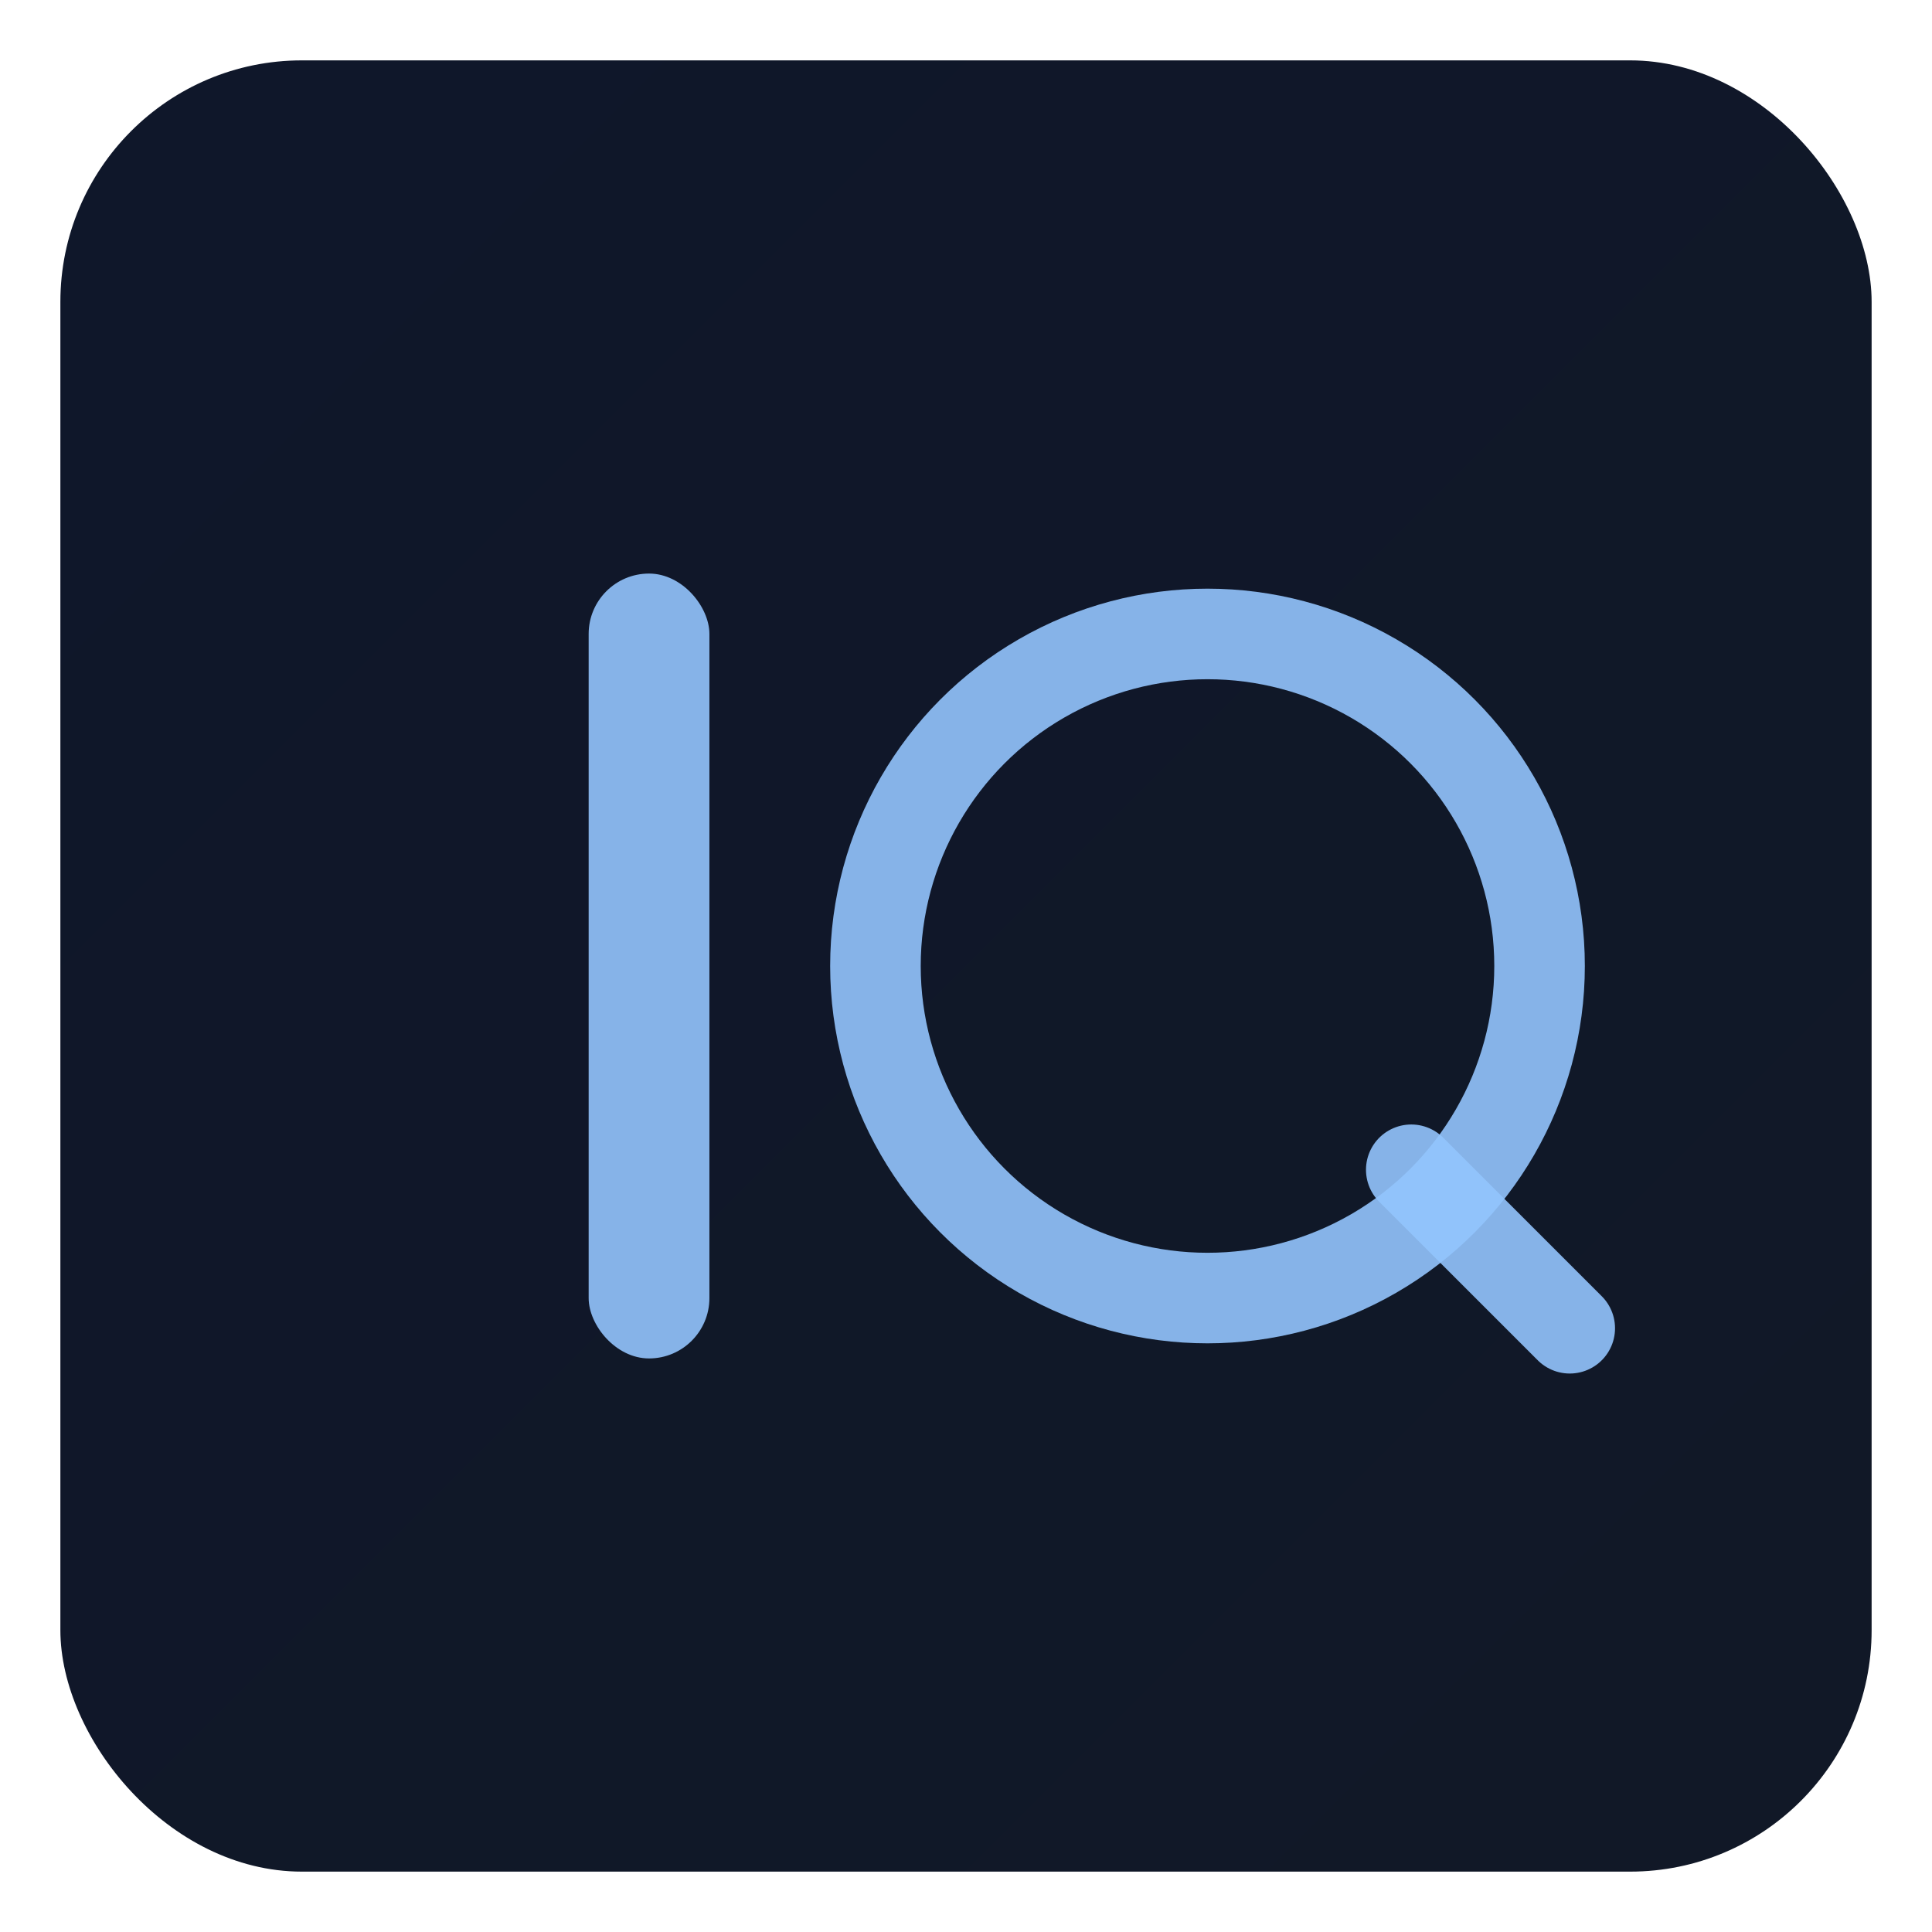
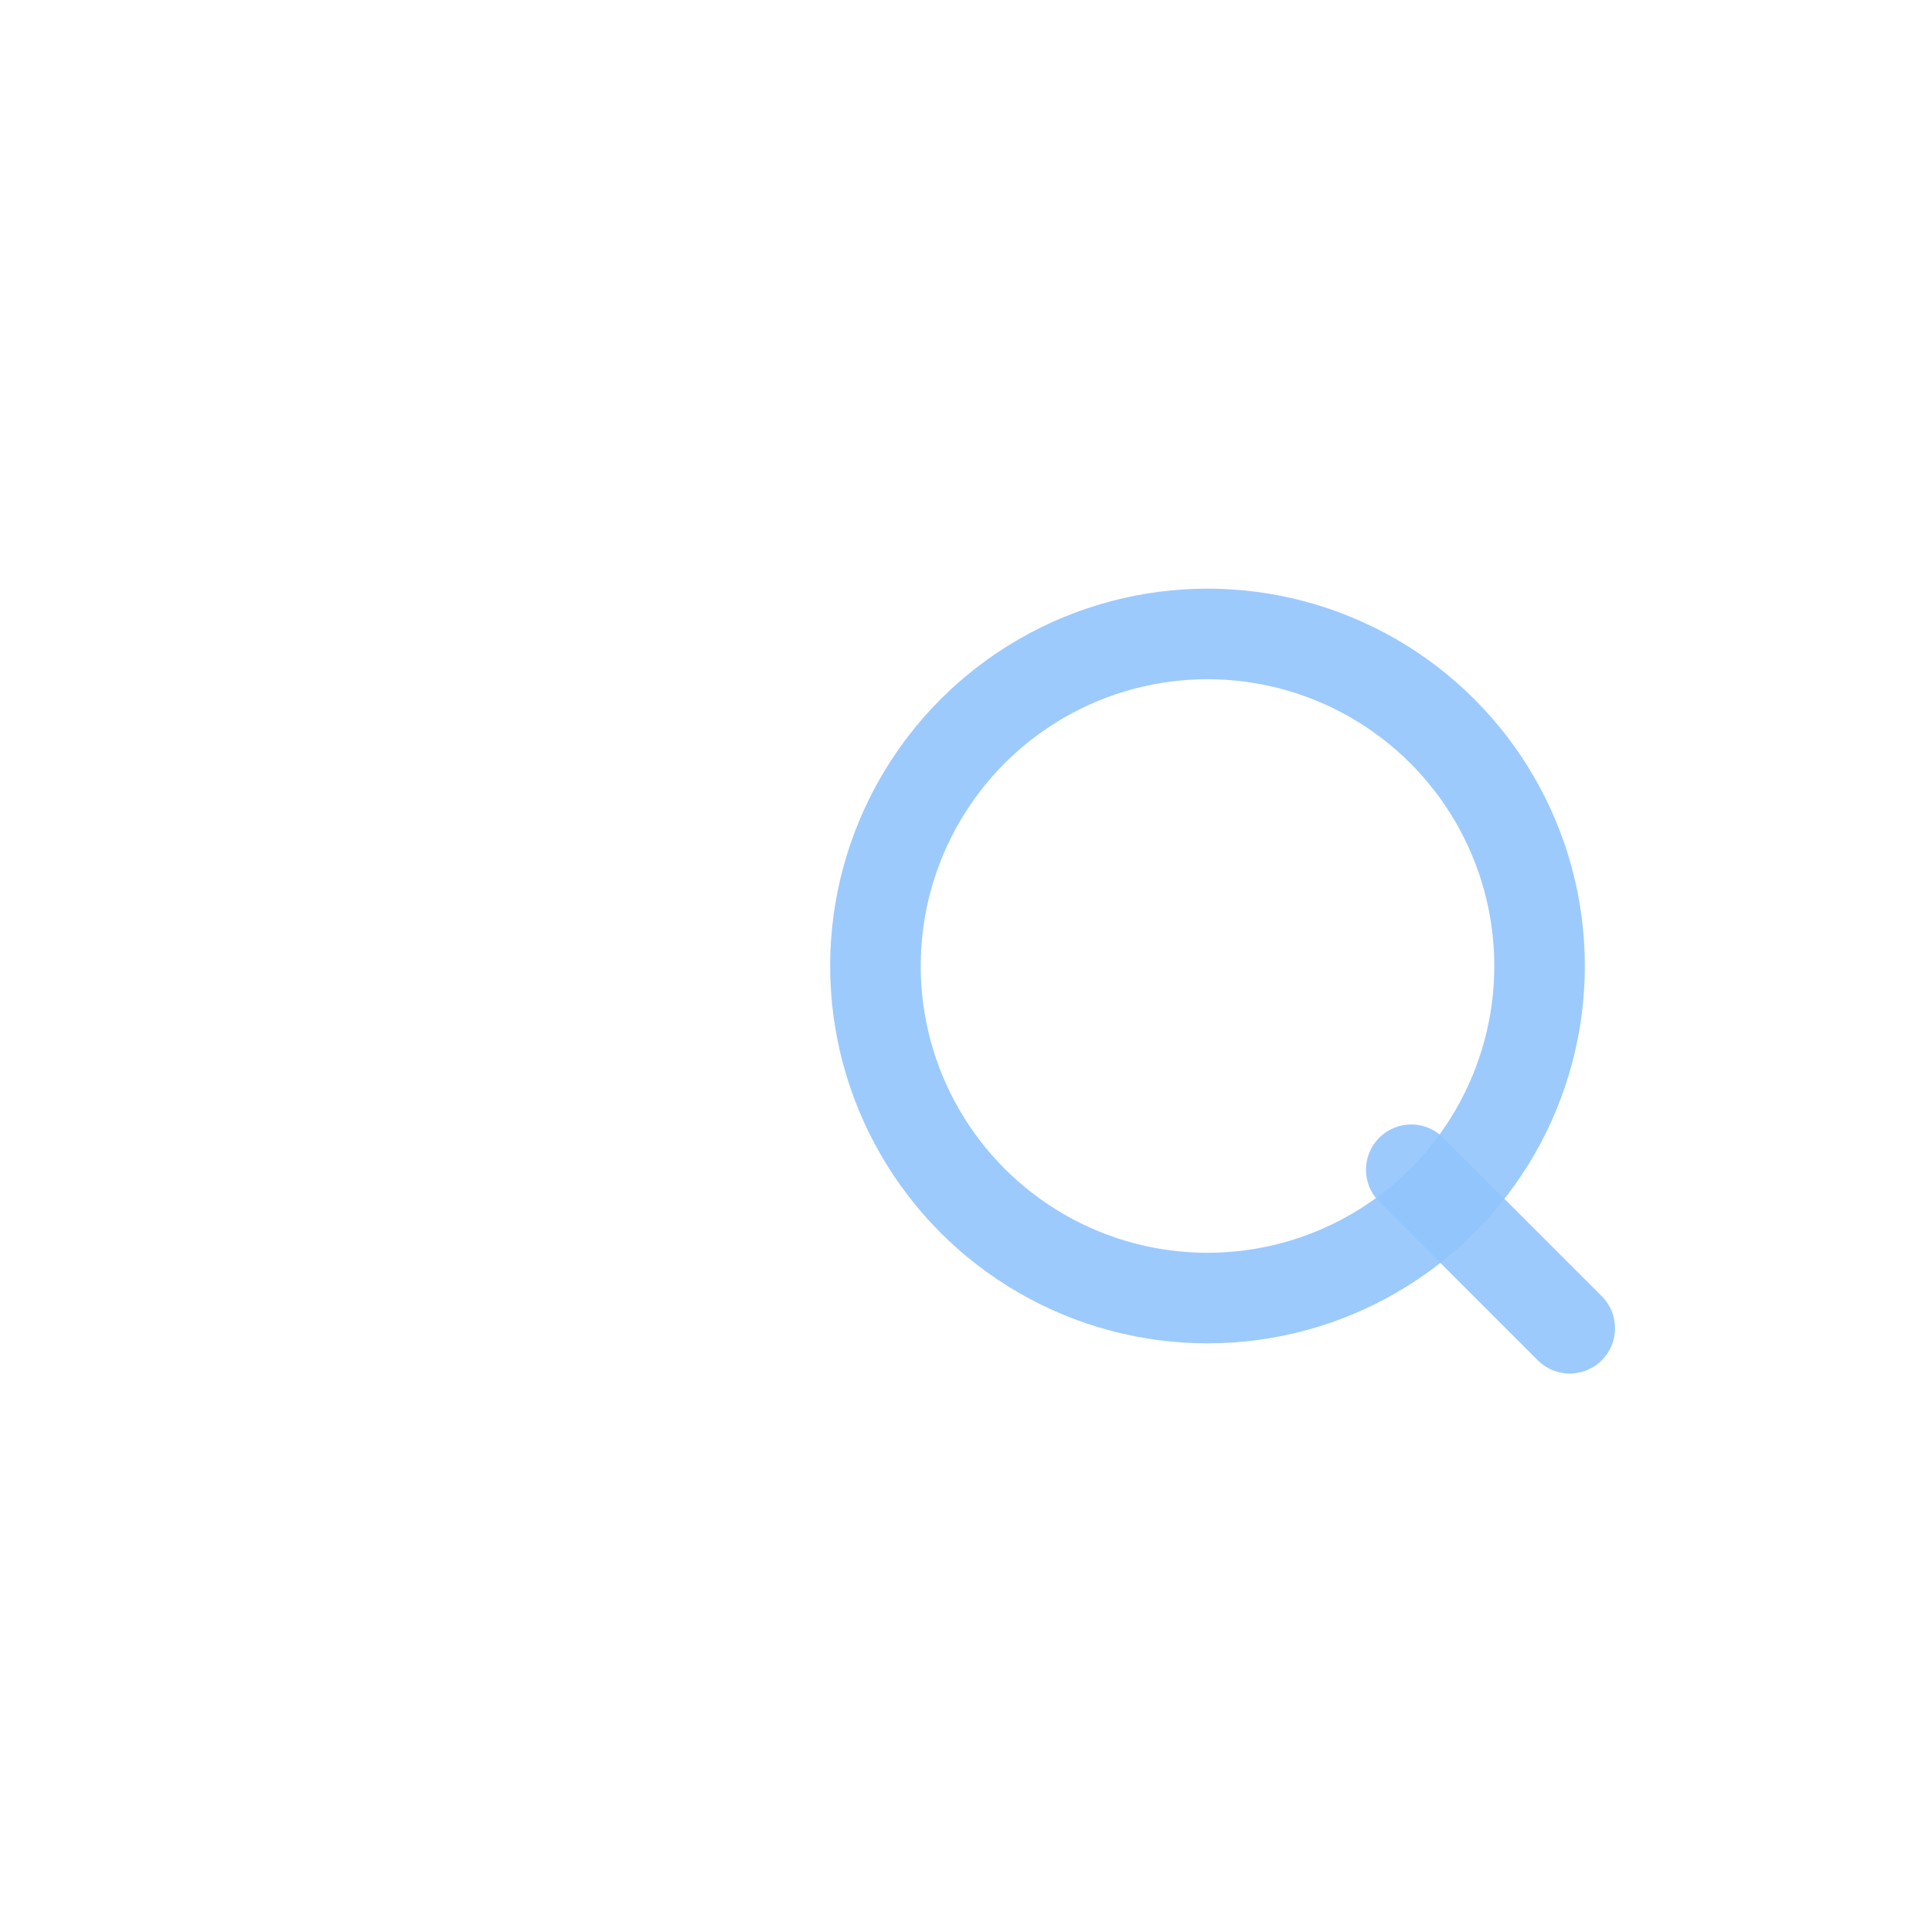
<svg xmlns="http://www.w3.org/2000/svg" viewBox="0 0 256 256" width="256" height="256" role="img" aria-label="InforceIQ Icon">
  <defs>
    <linearGradient id="bg" x1="0" y1="0" x2="1" y2="1">
      <stop offset="0%" stop-color="#0f172a" />
      <stop offset="100%" stop-color="#111827" />
    </linearGradient>
  </defs>
-   <rect x="8" y="8" width="240" height="240" rx="32" fill="url(#bg)" />
-   <rect x="78" y="76" width="16" height="104" rx="8" fill="#93c5fd" opacity="0.9" />
  <circle cx="160" cy="128" r="44" fill="none" stroke="#93c5fd" stroke-width="12" opacity="0.9" />
  <line x1="187" y1="155" x2="208" y2="176" stroke="#93c5fd" stroke-width="12" stroke-linecap="round" opacity="0.9" />
</svg>